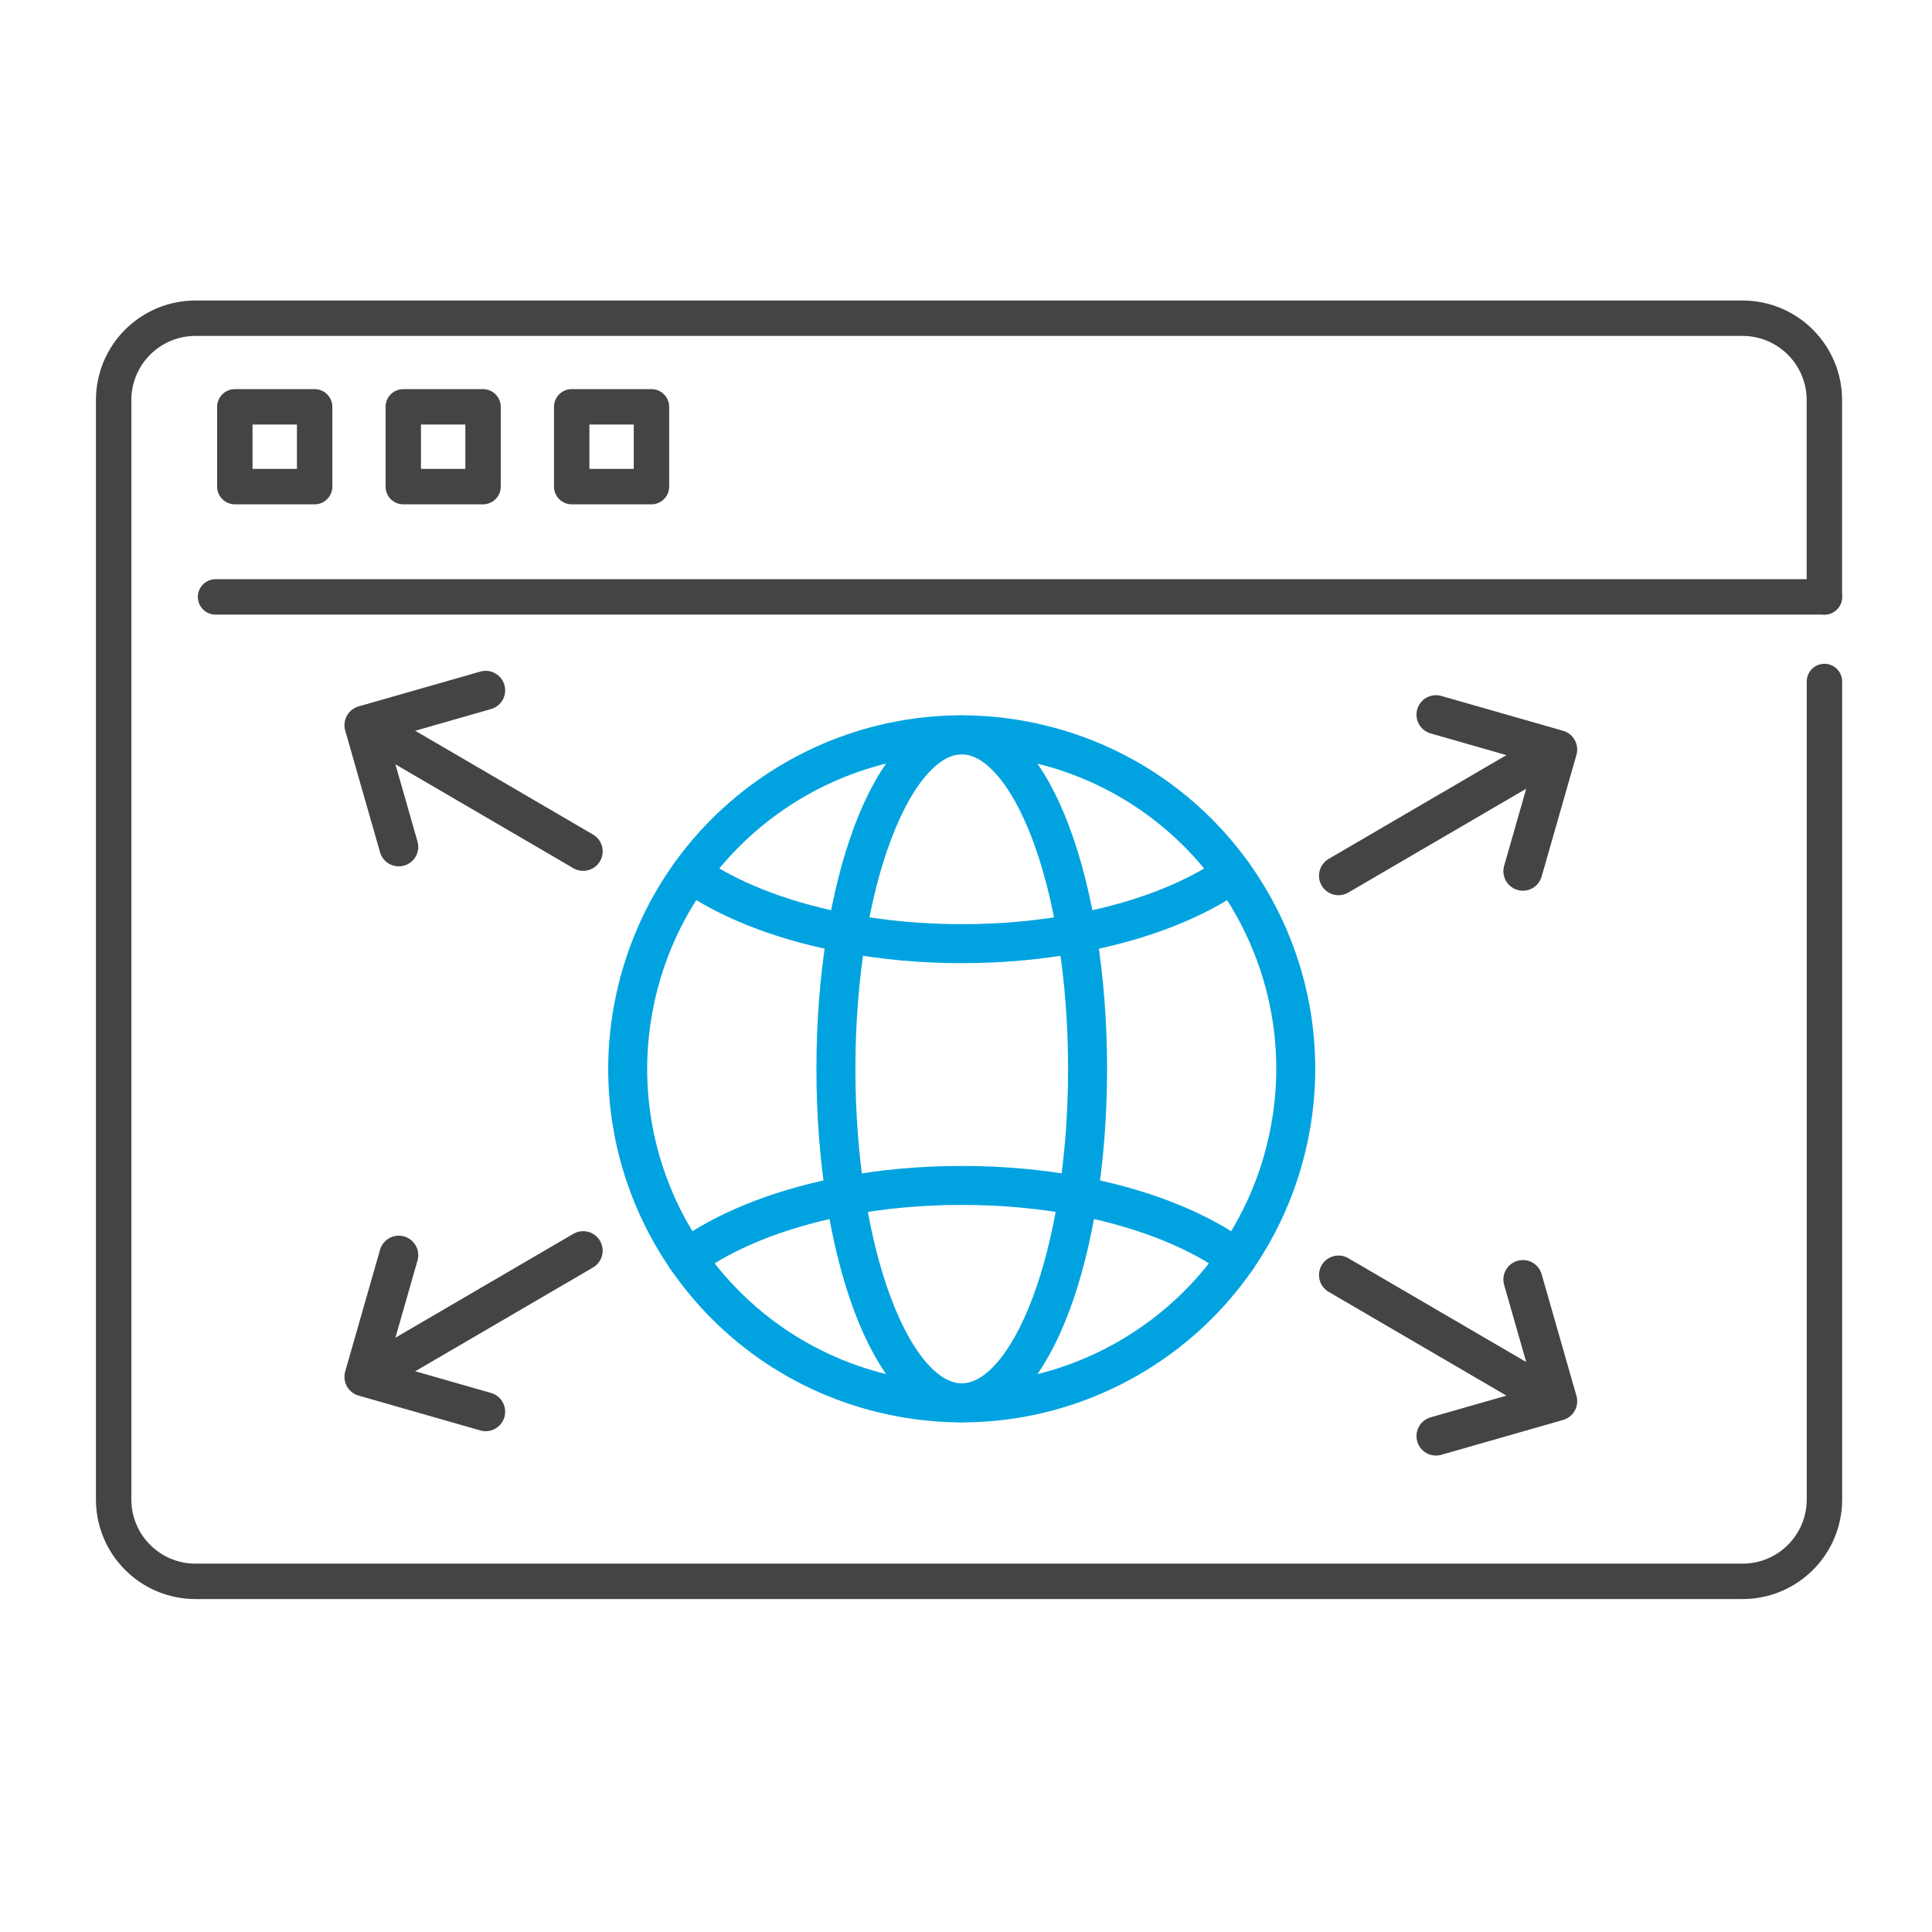
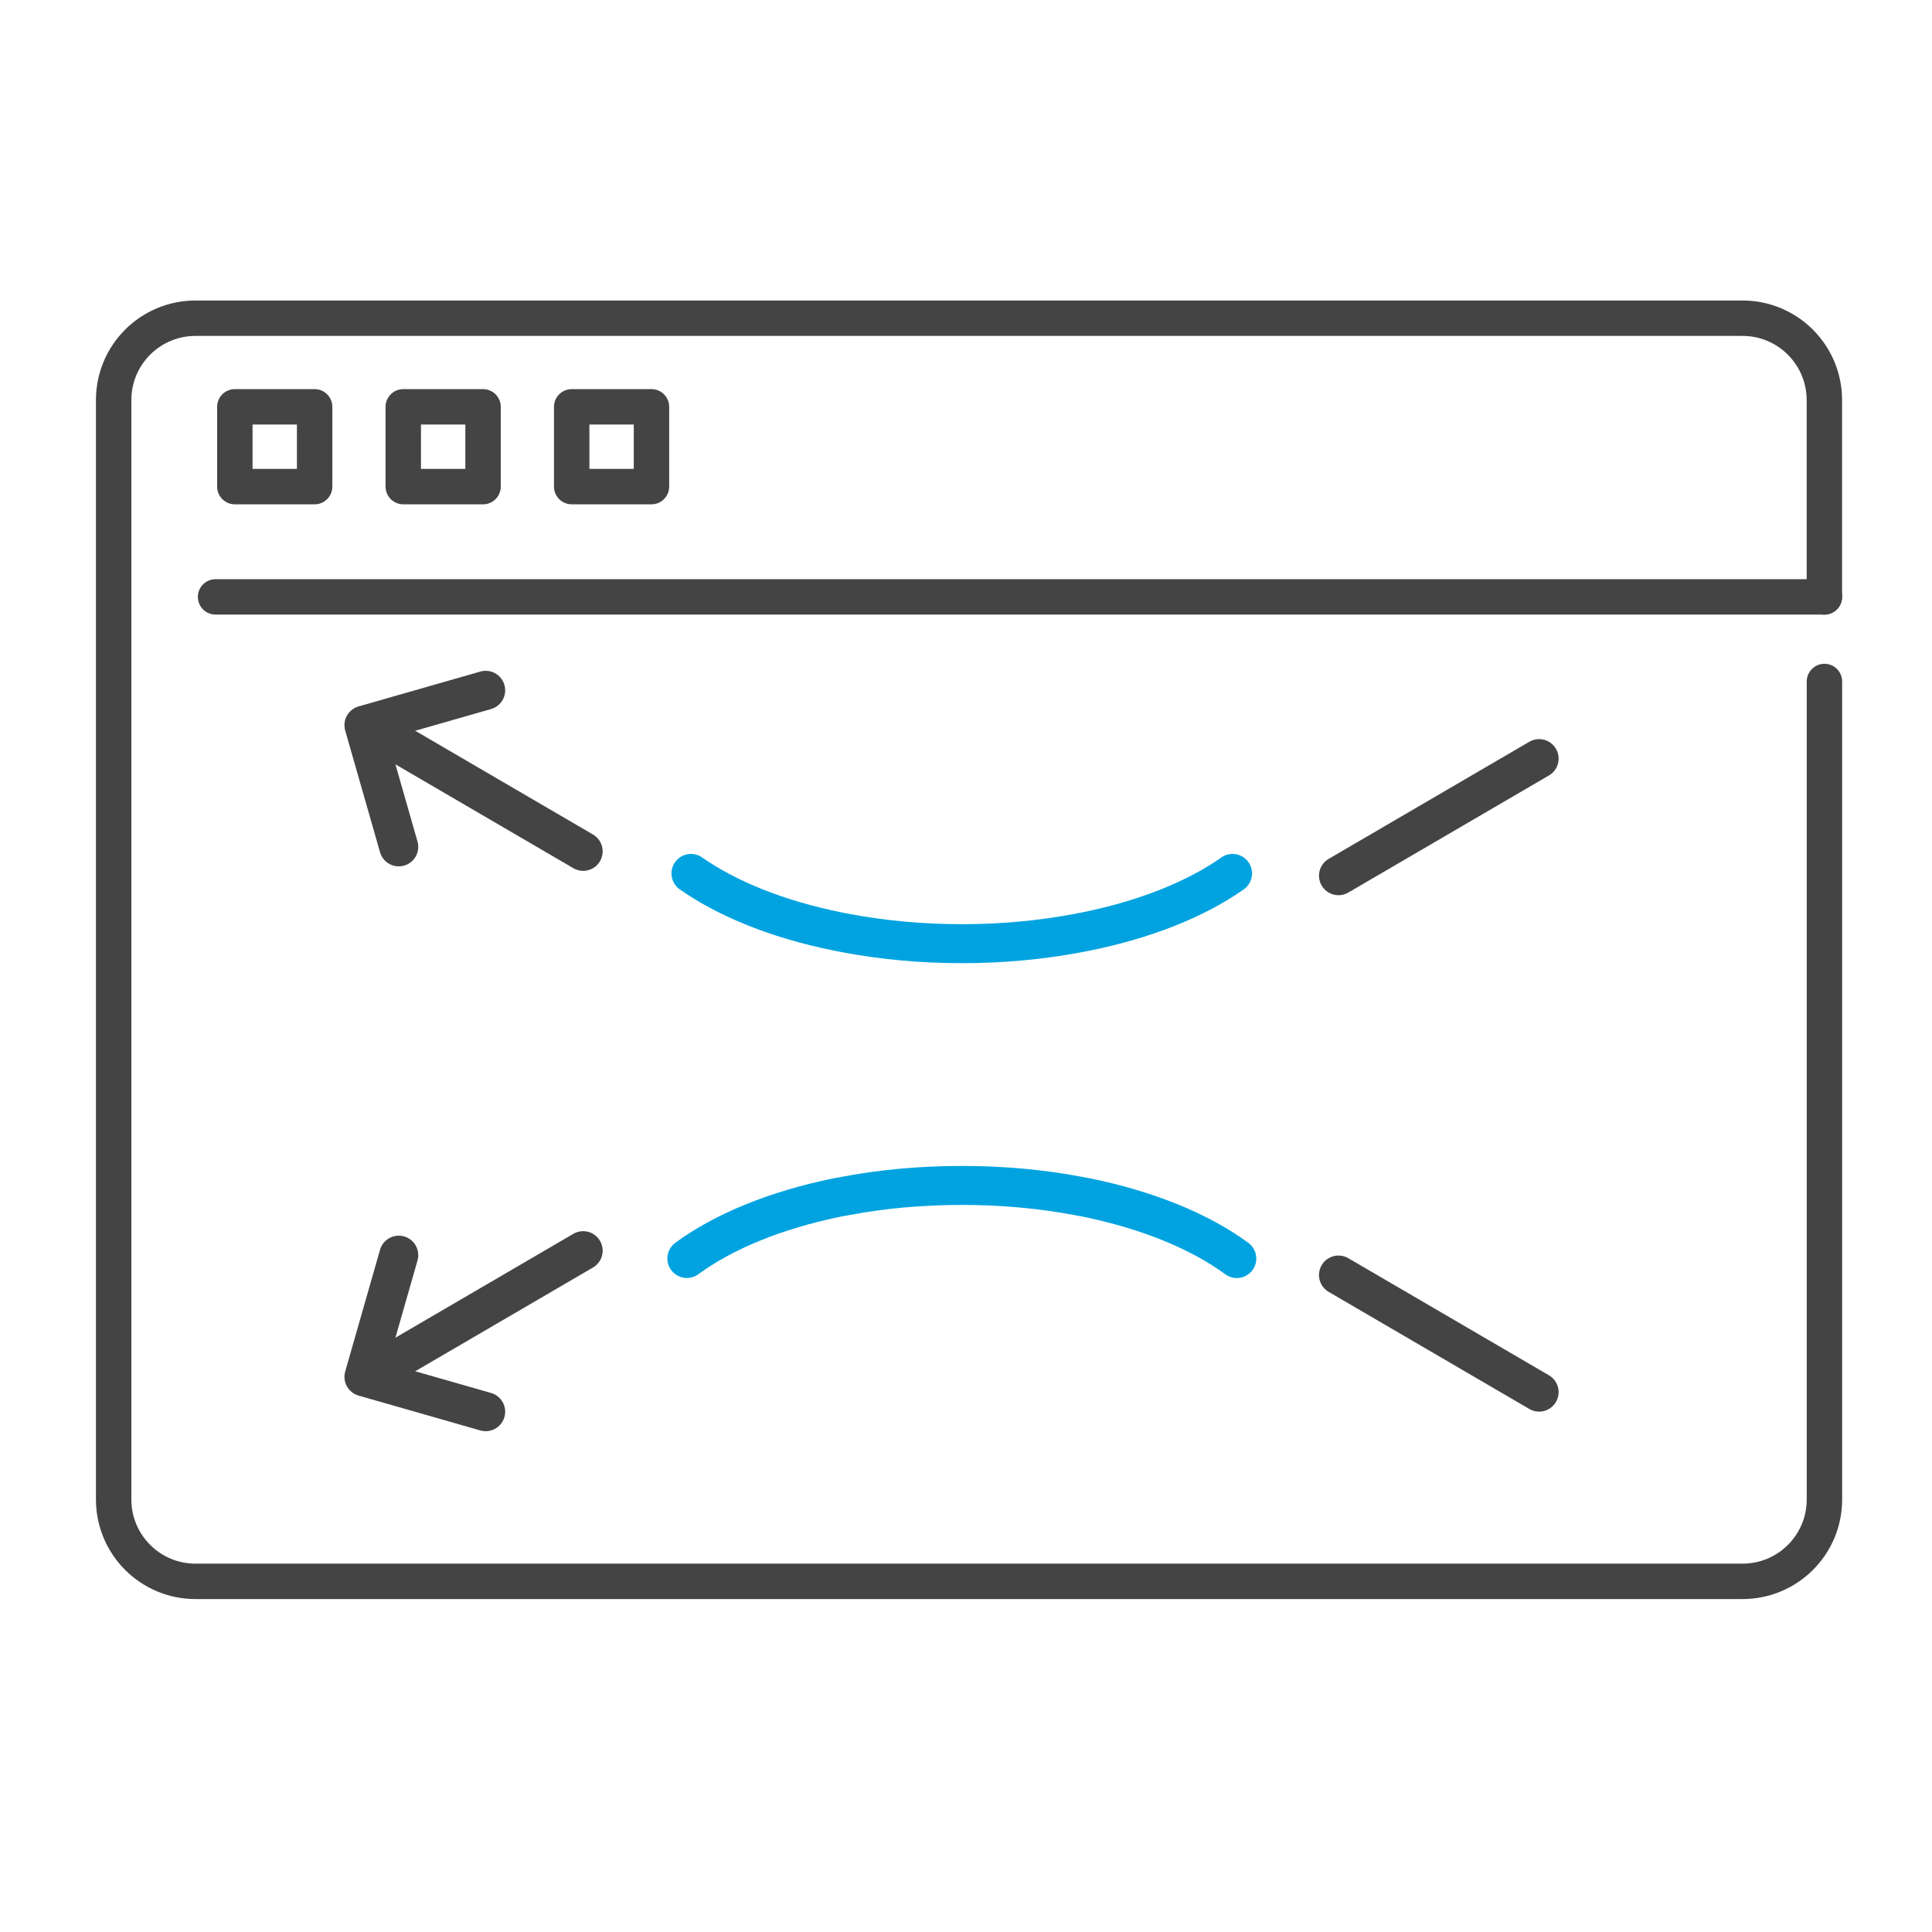
<svg xmlns="http://www.w3.org/2000/svg" width="85" height="85" viewBox="0 0 85 85" fill="none">
  <path d="M25.657 55.024L16.83 60.177" stroke="#444444" stroke-width="1.715" stroke-linecap="round" stroke-linejoin="round" />
  <path d="M17.544 55.222L16.012 60.576L21.368 62.109" stroke="#444444" stroke-width="1.715" stroke-linecap="round" stroke-linejoin="round" />
  <path d="M58.888 56.096L67.715 61.248" stroke="#444444" stroke-width="1.715" stroke-linecap="round" stroke-linejoin="round" />
-   <path d="M67 56.294L68.533 61.648L63.177 63.181" stroke="#444444" stroke-width="1.715" stroke-linecap="round" stroke-linejoin="round" />
  <path d="M58.888 38.528L67.715 33.376" stroke="#444444" stroke-width="1.715" stroke-linecap="round" stroke-linejoin="round" />
-   <path d="M67 38.33L68.533 32.976L63.177 31.443" stroke="#444444" stroke-width="1.715" stroke-linecap="round" stroke-linejoin="round" />
  <path d="M25.657 37.456L16.83 32.304" stroke="#444444" stroke-width="1.715" stroke-linecap="round" stroke-linejoin="round" />
  <path d="M17.544 37.258L16.012 31.904L21.368 30.371" stroke="#444444" stroke-width="1.715" stroke-linecap="round" stroke-linejoin="round" />
  <path d="M80.265 26.262V17.603C80.265 15.614 78.654 14 76.662 14H8.603C6.611 14 5 15.611 5 17.603V65.97C5 67.959 6.611 69.573 8.603 69.573H76.665C78.654 69.573 80.268 67.962 80.268 65.97V29.983" stroke="#444444" stroke-width="1.558" stroke-linecap="round" stroke-linejoin="round" />
  <path d="M80.265 26.261H9.484" stroke="#444444" stroke-width="1.558" stroke-linecap="round" stroke-linejoin="round" />
  <path d="M28.662 17.899H25.152V21.409H28.662V17.899Z" stroke="#444444" stroke-width="1.558" stroke-linecap="round" stroke-linejoin="round" />
  <path d="M21.252 17.899H17.742V21.409H21.252V17.899Z" stroke="#444444" stroke-width="1.558" stroke-linecap="round" stroke-linejoin="round" />
-   <path d="M13.842 17.899H10.332V21.409H13.842V17.899Z" stroke="#444444" stroke-width="1.558" stroke-linecap="round" stroke-linejoin="round" />
-   <path d="M56.596 50.467C58.497 42.579 53.643 34.642 45.754 32.741C37.866 30.84 29.93 35.694 28.028 43.583C26.127 51.471 30.981 59.407 38.87 61.309C46.758 63.21 54.694 58.356 56.596 50.467Z" stroke="#00A3E0" stroke-width="1.715" stroke-linecap="round" stroke-linejoin="round" />
-   <path d="M42.313 61.718C45.37 61.718 47.849 55.14 47.849 47.025C47.849 38.911 45.37 32.333 42.313 32.333C39.256 32.333 36.777 38.911 36.777 47.025C36.777 55.14 39.256 61.718 42.313 61.718Z" stroke="#00A3E0" stroke-width="1.715" stroke-linecap="round" stroke-linejoin="round" />
+   <path d="M13.842 17.899H10.332V21.409H13.842Z" stroke="#444444" stroke-width="1.558" stroke-linecap="round" stroke-linejoin="round" />
  <path d="M30.219 55.368C31.845 54.175 34.143 53.232 36.836 52.684C36.847 52.681 36.867 52.676 36.879 52.676C36.931 52.664 36.977 52.656 37.026 52.65C37.081 52.638 37.136 52.627 37.193 52.618C38.785 52.315 40.512 52.154 42.316 52.154C44.121 52.154 45.843 52.315 47.437 52.618C47.495 52.63 47.55 52.638 47.607 52.65C47.656 52.658 47.702 52.67 47.751 52.676C47.763 52.676 47.783 52.678 47.797 52.684C50.49 53.235 52.788 54.175 54.414 55.371" stroke="#00A3E0" stroke-width="1.715" stroke-linecap="round" stroke-linejoin="round" />
  <path d="M54.227 38.427C52.615 39.563 50.384 40.454 47.795 40.979C47.774 40.982 47.76 40.987 47.745 40.99C47.682 41.002 47.622 41.013 47.555 41.025C47.495 41.036 47.434 41.048 47.377 41.06C45.799 41.356 44.095 41.518 42.316 41.518C40.538 41.518 38.831 41.356 37.257 41.06C37.196 41.048 37.138 41.036 37.081 41.025C37.014 41.016 36.954 41.002 36.888 40.99C36.873 40.987 36.856 40.982 36.841 40.979C34.244 40.454 32.015 39.56 30.4 38.427" stroke="#00A3E0" stroke-width="1.715" stroke-linecap="round" stroke-linejoin="round" />
</svg>